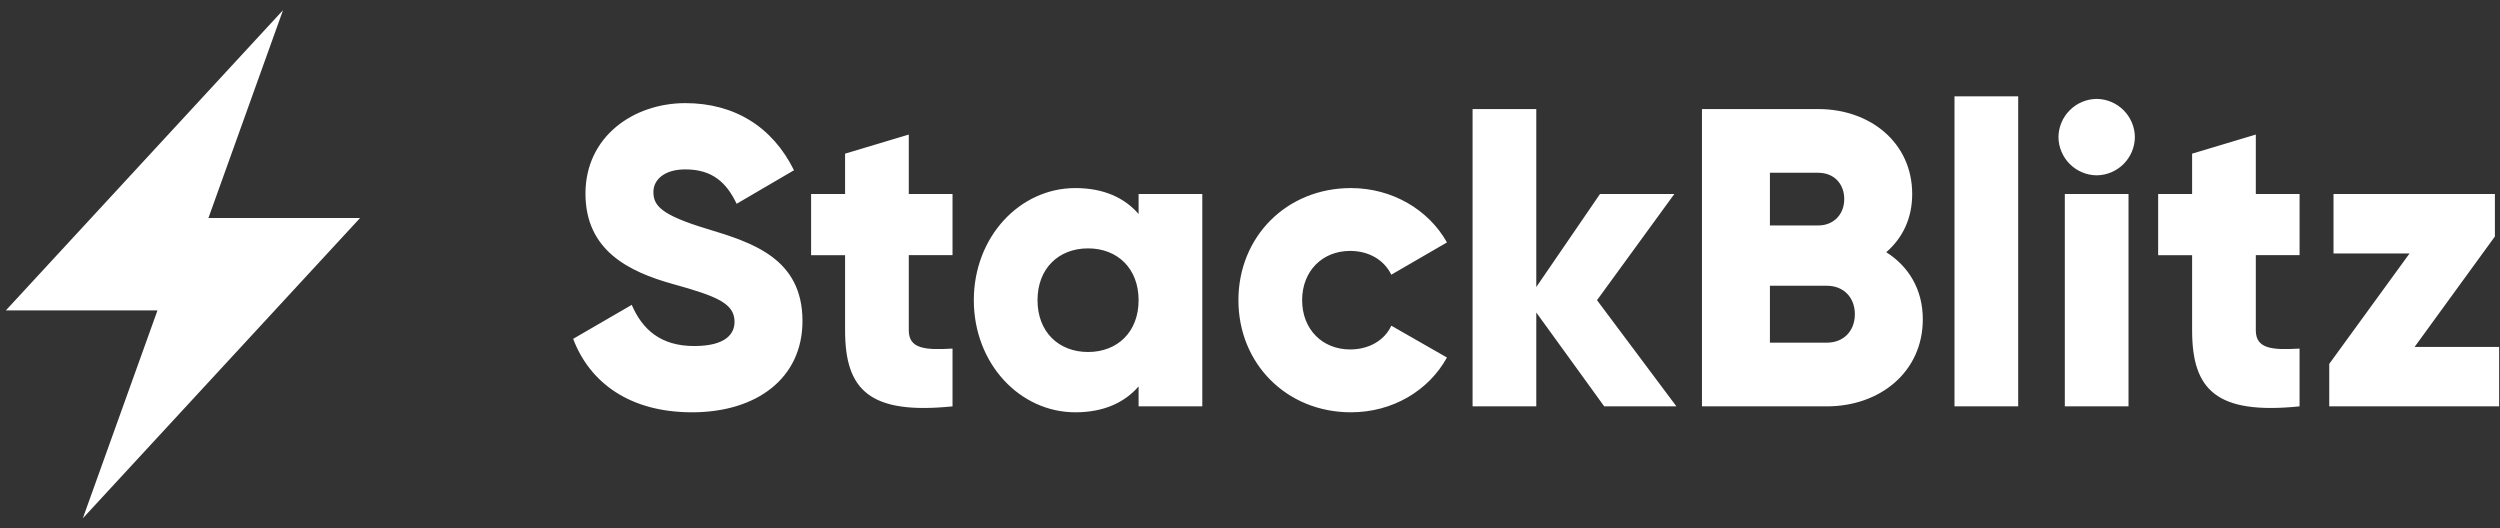
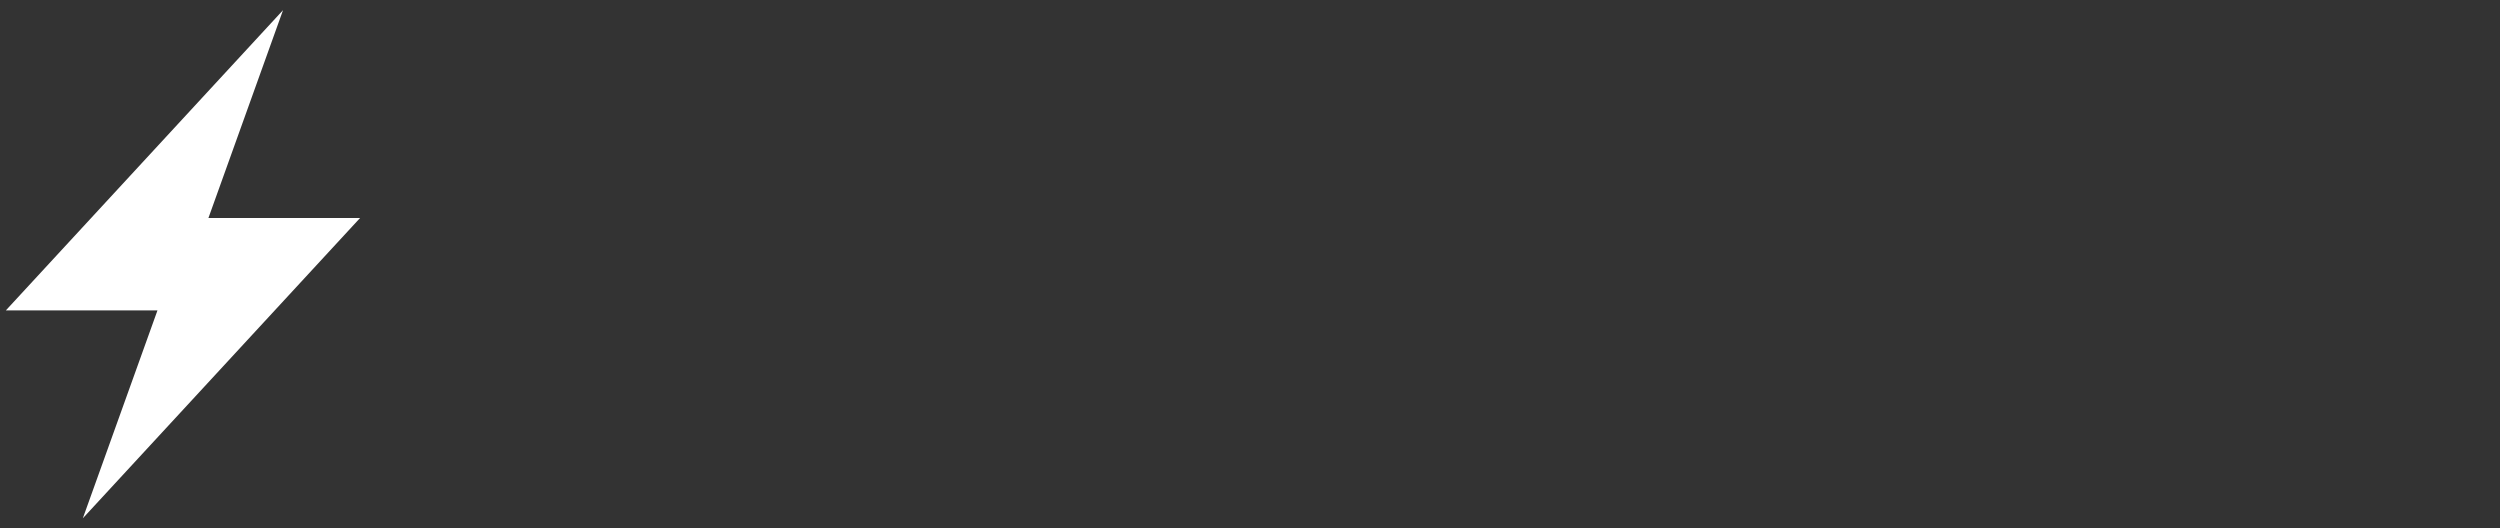
<svg xmlns="http://www.w3.org/2000/svg" width="123" height="26" viewBox="0 0 123 26" fill="none">
  <rect x="0" y="0" width="123" height="26" fill="#333333" stroke="none" />
-   <path d="M34.049 20.285C37.225 20.285 39.482 18.614 39.482 15.793C39.482 12.701 36.995 11.928 34.781 11.259C32.503 10.569 32.148 10.109 32.148 9.441C32.148 8.856 32.67 8.334 33.715 8.334C35.052 8.334 35.742 8.982 36.243 10.026L39.064 8.376C37.999 6.224 36.119 5.074 33.715 5.074C31.187 5.074 28.805 6.704 28.805 9.524C28.805 12.324 30.936 13.369 33.109 13.975C35.303 14.581 36.139 14.936 36.139 15.835C36.139 16.399 35.742 17.025 34.154 17.025C32.504 17.025 31.604 16.211 31.082 14.999L28.199 16.671C29.014 18.823 30.978 20.285 34.049 20.285ZM46.864 12.555V9.545H44.712V6.62L41.578 7.56V9.546H39.906V12.555H41.578V16.253C41.578 19.178 42.768 20.411 46.864 19.993V17.15C45.485 17.234 44.712 17.15 44.712 16.252V12.554H46.864V12.555ZM56.019 9.545V10.528C55.329 9.734 54.306 9.253 52.906 9.253C50.169 9.253 47.912 11.656 47.912 14.769C47.912 17.883 50.169 20.285 52.906 20.285C54.306 20.285 55.33 19.805 56.019 19.011V19.993H59.153V9.546L56.019 9.545ZM53.533 17.318C52.091 17.318 51.046 16.336 51.046 14.769C51.046 13.202 52.091 12.22 53.533 12.22C54.975 12.22 56.019 13.202 56.019 14.77C56.019 16.336 54.975 17.318 53.533 17.318ZM66.467 20.285C68.515 20.285 70.291 19.22 71.19 17.59L68.452 16.023C68.118 16.754 67.345 17.193 66.426 17.193C65.068 17.193 64.065 16.211 64.065 14.769C64.065 13.328 65.067 12.345 66.425 12.345C67.345 12.345 68.097 12.785 68.452 13.515L71.19 11.928C70.291 10.318 68.494 9.253 66.467 9.253C63.291 9.253 60.93 11.656 60.93 14.769C60.93 17.883 63.291 20.285 66.467 20.285ZM82.48 19.993L78.573 14.769L82.376 9.546H78.719L75.585 14.122V5.367H72.451V19.993H75.585V15.375L78.928 19.993H82.48ZM92.805 12.408C93.599 11.718 94.08 10.758 94.08 9.546C94.08 7.017 92.011 5.366 89.462 5.366H83.737V19.993H89.88C92.492 19.993 94.602 18.301 94.602 15.709C94.602 14.226 93.892 13.098 92.805 12.409V12.408ZM89.462 8.501C90.235 8.501 90.737 9.044 90.737 9.796C90.737 10.549 90.214 11.092 89.462 11.092H87.08V8.5H89.462V8.501ZM89.88 16.859H87.08V14.059H89.88C90.716 14.059 91.259 14.644 91.259 15.459C91.259 16.274 90.716 16.859 89.88 16.859ZM96.161 19.993H99.295V4.74H96.161V19.993ZM103.156 8.626C103.653 8.621 104.128 8.421 104.48 8.07C104.831 7.718 105.031 7.243 105.036 6.746C105.031 6.249 104.831 5.774 104.48 5.423C104.128 5.071 103.653 4.871 103.156 4.866C102.659 4.871 102.184 5.071 101.833 5.423C101.481 5.774 101.281 6.249 101.276 6.746C101.281 7.243 101.481 7.718 101.833 8.07C102.184 8.421 102.659 8.621 103.156 8.626ZM101.589 19.993H104.723V9.546H101.589V19.993ZM113.139 12.555V9.545H110.986V6.62L107.852 7.56V9.546H106.181V12.555H107.852V16.253C107.852 19.178 109.043 20.411 113.138 19.993V17.15C111.759 17.234 110.986 17.15 110.986 16.252V12.554H113.138L113.139 12.555ZM118.799 17.068L122.749 11.635V9.545H114.809V12.471H118.549L114.599 17.903V19.993H122.957V17.068H118.799Z" fill="white" />
  <path d="M7.747 15.273H0.287L13.925 0.5L10.254 10.727H17.714L4.075 25.5L7.747 15.273Z" fill="white" />
</svg>